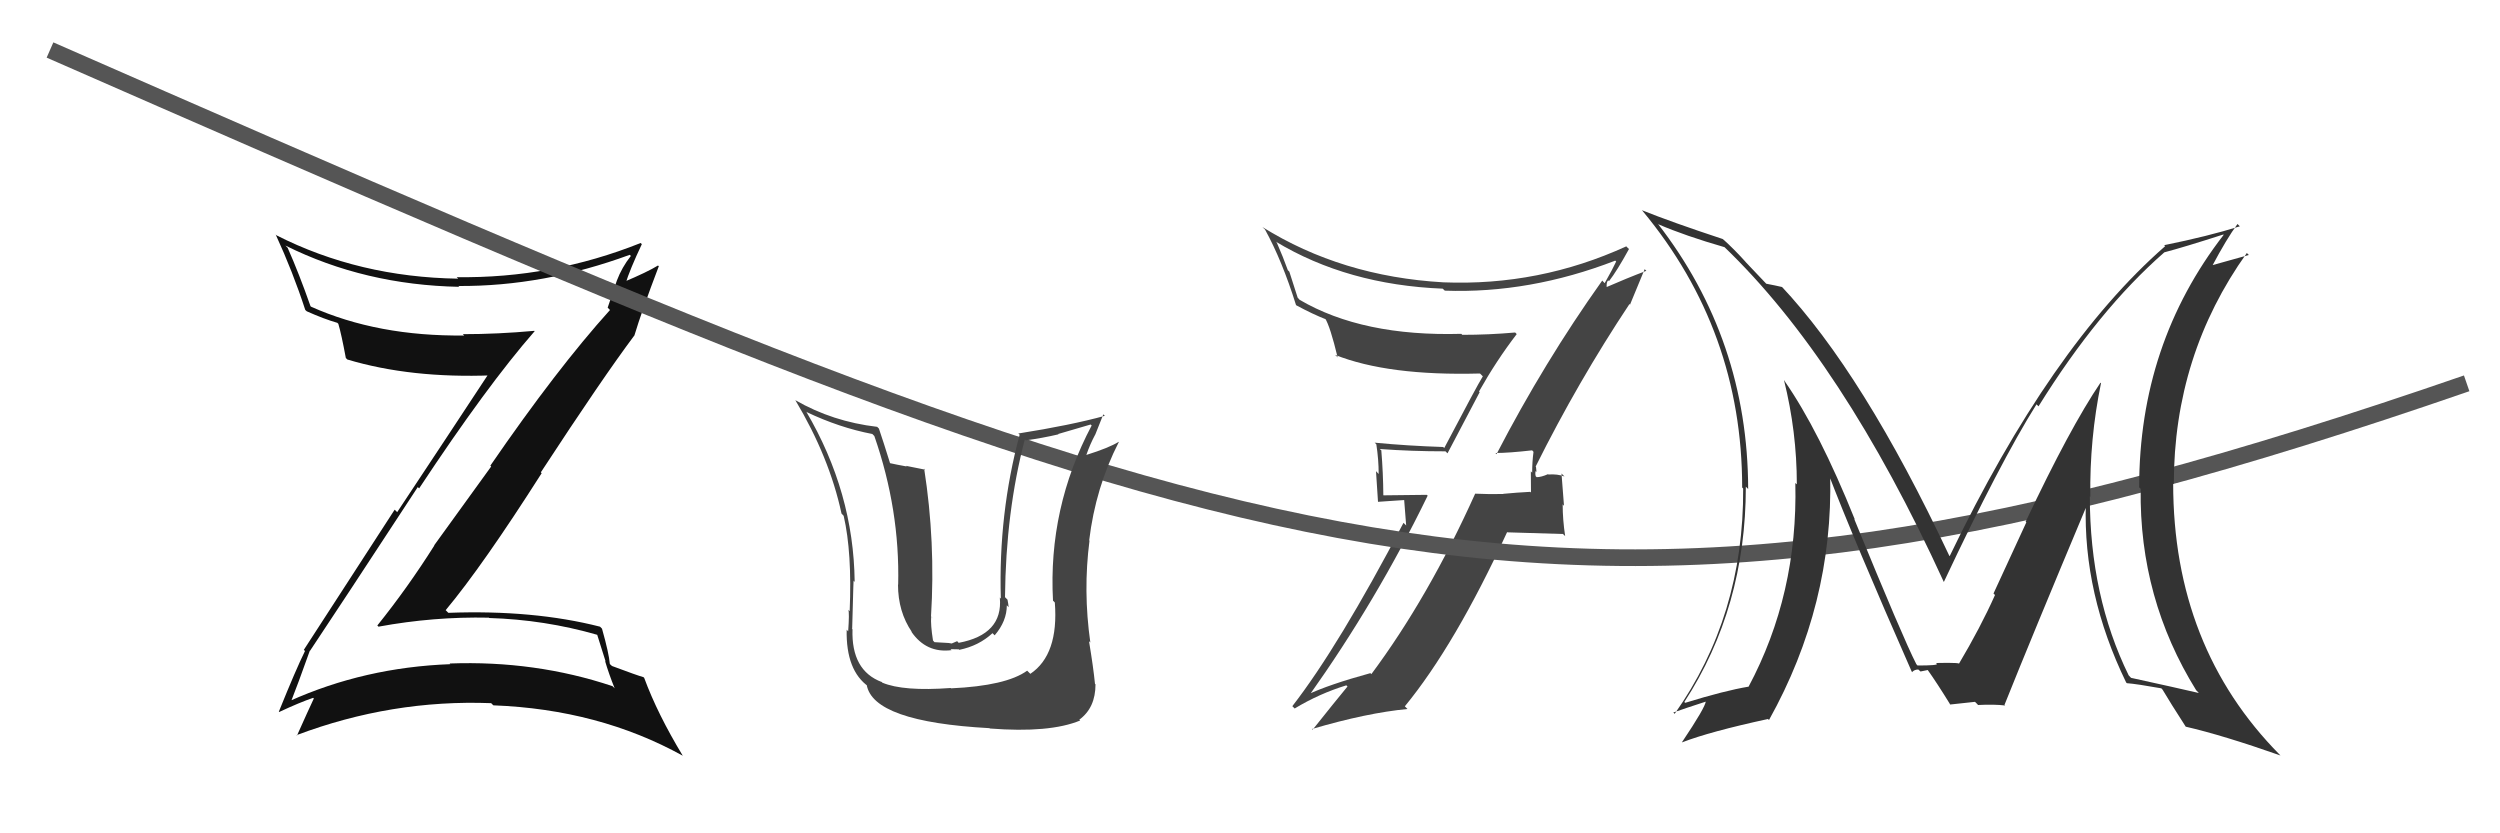
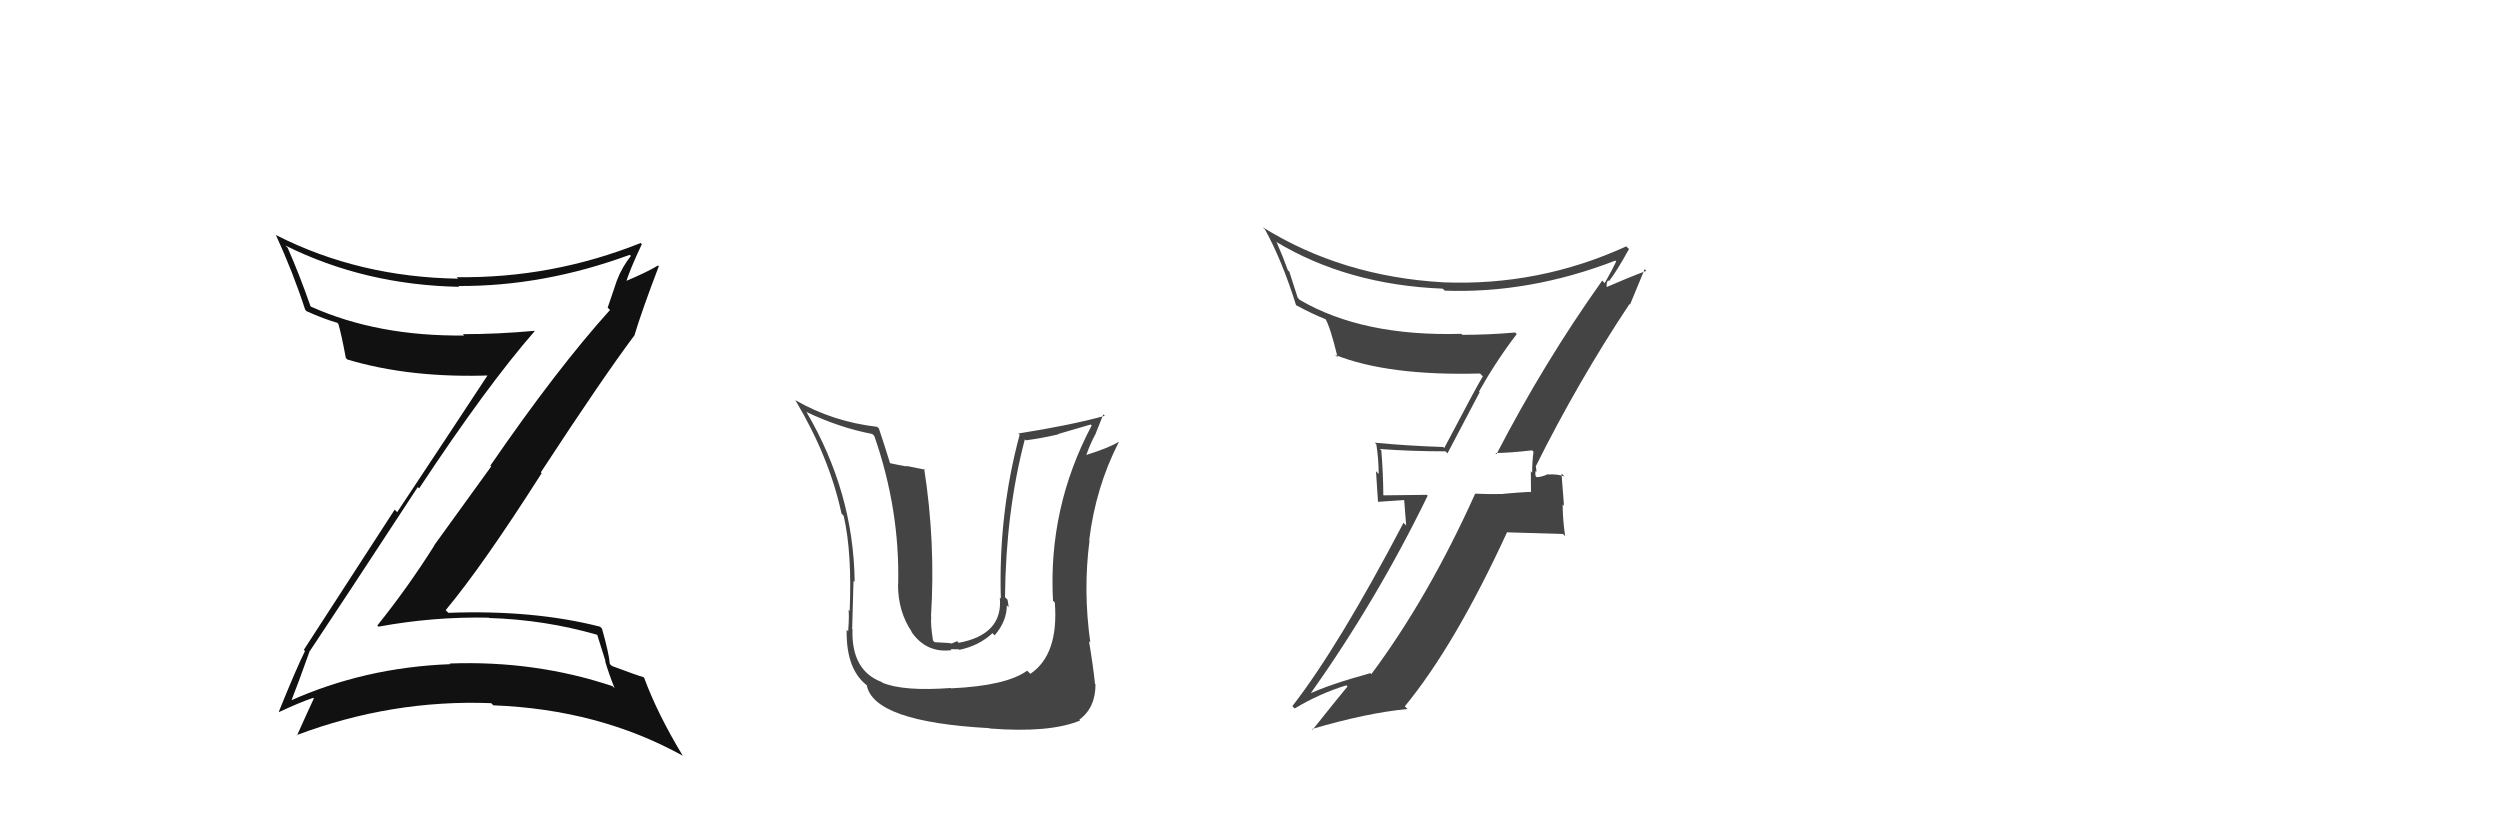
<svg xmlns="http://www.w3.org/2000/svg" width="150" height="50" viewBox="0,0,150,50">
  <path fill="#111" d="M18.56 39.01L18.62 39.07L18.60 39.05Q20.31 36.49 25.07 29.22L25.08 29.24L25.15 29.30Q29.22 23.14 32.08 19.87L32.01 19.80L32.06 19.85Q29.87 20.05 27.77 20.05L27.83 20.11L27.85 20.13Q22.66 20.19 18.66 18.40L18.65 18.39L18.63 18.37Q17.95 16.43 17.26 14.87L17.13 14.74L17.14 14.74Q21.89 17.10 27.56 17.21L27.45 17.11L27.51 17.16Q32.61 17.19 37.78 15.29L37.88 15.38L37.85 15.36Q37.31 16.04 37.01 16.84L37.01 16.84L36.46 18.46L36.60 18.60Q33.42 22.12 29.42 27.94L29.47 27.99L26.05 32.72L26.06 32.73Q24.47 35.25 22.64 37.53L22.71 37.60L22.71 37.60Q26.02 36.99 29.33 37.06L29.23 36.97L29.35 37.08Q32.68 37.18 35.84 38.09L35.83 38.08L36.34 39.70L36.30 39.65Q36.54 40.46 36.88 41.30L36.91 41.33L36.75 41.17Q32.12 39.62 26.98 39.81L27.00 39.83L27.02 39.85Q21.88 40.04 17.38 42.06L17.45 42.13L17.45 42.12Q17.86 41.09 18.59 39.04ZM16.72 42.69L16.74 42.71L16.75 42.72Q17.99 42.14 18.79 41.87L18.84 41.92L18.83 41.91Q18.50 42.61 17.82 44.13L17.81 44.12L17.79 44.11Q23.49 41.96 29.47 42.19L29.49 42.21L29.60 42.32Q35.93 42.56 40.96 45.34L40.98 45.36L40.97 45.35Q39.45 42.84 38.65 40.67L38.64 40.66L38.61 40.63Q38.24 40.53 36.72 39.96L36.61 39.86L36.59 39.84Q36.54 39.21 36.12 37.72L36.02 37.62L36.00 37.60Q32.00 36.58 26.90 36.77L26.85 36.72L26.74 36.61Q28.96 33.95 32.50 28.39L32.55 28.44L32.45 28.34Q36.15 22.68 38.06 20.13L37.96 20.03L38.06 20.14Q38.50 18.67 39.53 15.97L39.57 16.01L39.48 15.93Q38.85 16.32 37.40 16.93L37.40 16.93L37.52 17.05Q37.79 16.17 38.51 14.65L38.58 14.72L38.44 14.58Q33.11 16.71 27.40 16.63L27.39 16.62L27.49 16.72Q21.54 16.63 16.59 14.12L16.51 14.04L16.54 14.07Q17.58 16.33 18.31 18.58L18.33 18.61L18.41 18.68Q19.44 19.14 20.24 19.37L20.34 19.47L20.30 19.43Q20.48 20.03 20.75 21.48L20.79 21.52L20.84 21.57Q24.65 22.71 29.52 22.52L29.41 22.41L29.36 22.36Q27.14 25.74 23.83 30.73L23.68 30.58L18.23 38.99L18.30 39.06Q17.76 40.15 16.73 42.70Z" />
  <path fill="#444" d="M89.80 27.25L89.76 27.22L89.73 27.18Q90.52 27.18 91.93 27.02L91.90 26.99L92.01 27.11Q91.93 27.72 91.93 28.36L91.85 28.28L91.86 29.55L91.82 29.51Q91.03 29.55 90.19 29.63L90.27 29.71L90.21 29.64Q89.35 29.66 88.51 29.62L88.55 29.66L88.51 29.62Q85.71 35.84 82.28 40.45L82.27 40.43L82.22 40.39Q79.74 41.07 78.45 41.68L78.41 41.64L78.53 41.76Q82.61 36.02 85.66 29.74L85.61 29.69L83.02 29.72L83.00 29.71Q82.99 28.37 82.88 27.04L82.91 27.06L82.79 26.94Q84.67 27.08 86.73 27.08L86.85 27.20L88.78 23.53L88.74 23.49Q89.78 21.64 91.00 20.05L90.98 20.02L90.91 19.95Q89.33 20.09 87.73 20.09L87.78 20.14L87.68 20.03Q81.75 20.20 77.98 17.99L77.86 17.86L77.36 16.30L77.27 16.21Q76.99 15.43 76.61 14.56L76.47 14.42L76.55 14.50Q80.85 17.09 86.56 17.32L86.52 17.28L86.69 17.44Q91.78 17.62 96.91 15.64L96.85 15.58L96.97 15.69Q96.78 16.11 96.28 16.99L96.12 16.82L96.13 16.84Q92.65 21.73 89.79 27.25ZM97.84 18.32L97.80 18.28L98.68 16.15L98.78 16.25Q97.73 16.64 96.05 17.37L96.22 17.53L96.40 17.22L96.40 17.22Q96.38 16.93 96.49 16.82L96.55 16.88L96.54 16.87Q97.01 16.27 97.74 14.94L97.61 14.82L97.58 14.78Q92.35 17.17 86.60 16.94L86.53 16.87L86.60 16.94Q80.50 16.59 75.74 13.62L75.90 13.77L75.90 13.77Q76.93 15.64 77.76 18.30L77.59 18.13L77.78 18.32Q78.78 18.86 79.58 19.17L79.62 19.21L79.50 19.09Q79.81 19.58 80.26 21.45L80.21 21.39L80.10 21.29Q83.28 22.56 88.80 22.41L88.92 22.53L88.97 22.58Q88.63 23.12 86.65 26.89L86.67 26.90L86.59 26.82Q84.45 26.75 82.48 26.56L82.54 26.62L82.58 26.66Q82.72 27.57 82.72 28.44L82.56 28.27L82.68 30.11L84.25 30.00L84.37 31.53L84.21 31.37Q80.32 38.79 77.54 42.37L77.59 42.42L77.68 42.51Q79.15 41.62 80.78 41.12L80.90 41.24L80.85 41.19Q80.13 42.06 78.76 43.78L78.88 43.90L78.72 43.74Q82.02 42.77 84.45 42.54L84.35 42.44L84.29 42.38Q87.31 38.70 90.43 31.92L90.44 31.94L93.78 32.04L93.91 32.17Q93.76 31.18 93.76 30.26L93.84 30.35L93.69 28.41L93.87 28.59Q93.45 28.43 92.90 28.47L93.03 28.60L92.88 28.45Q92.47 28.63 92.20 28.63L92.14 28.57L92.14 28.56Q92.10 28.42 92.14 28.26L92.19 28.32L92.16 28.02L92.14 27.99Q94.68 22.89 97.77 18.24Z" />
-   <path d="M3 3 C76 35,93 42,148 23" stroke="#555" fill="none" />
  <path fill="#444" d="M57.04 41.29L57.11 41.35L57.04 41.28Q54.20 41.49 52.94 40.96L52.88 40.89L52.90 40.92Q51.07 40.23 51.15 37.76L51.09 37.69L51.13 37.73Q51.22 34.29 51.22 34.86L51.27 34.90L51.28 34.91Q51.22 29.53 48.37 24.69L48.42 24.75L48.39 24.72Q50.36 25.66 52.34 26.04L52.35 26.05L52.46 26.16Q54.00 30.59 53.89 35.09L53.98 35.18L53.88 35.07Q53.88 36.71 54.72 37.93L54.61 37.83L54.68 37.90Q55.57 39.20 57.09 39.01L57.03 38.95L57.53 38.96L57.56 38.99Q58.73 38.75 59.55 37.99L59.53 37.97L59.68 38.12Q60.41 37.27 60.41 36.31L60.39 36.30L60.52 36.43Q60.49 36.17 60.45 35.98L60.33 35.86L60.30 35.83Q60.35 30.70 61.49 26.36L61.40 26.27L61.55 26.42Q62.52 26.29 63.51 26.06L63.49 26.04L65.44 25.47L65.50 25.53Q62.88 30.48 63.18 36.04L63.24 36.10L63.29 36.15Q63.53 39.28 61.82 40.43L61.78 40.39L61.63 40.24Q60.37 41.15 57.06 41.30ZM59.42 43.74L59.50 43.82L59.39 43.71Q62.98 43.99 64.81 43.23L64.71 43.13L64.76 43.18Q65.73 42.47 65.73 41.06L65.58 40.92L65.70 41.04Q65.60 40.03 65.34 38.47L65.39 38.52L65.42 38.55Q64.98 35.45 65.37 32.44L65.26 32.33L65.35 32.43Q65.73 29.26 67.13 26.52L67.02 26.40L67.12 26.51Q66.54 26.87 65.20 27.29L65.12 27.20L65.19 27.27Q65.40 26.66 65.71 26.08L65.71 26.09L66.20 24.86L66.29 24.95Q64.26 25.51 61.10 26.01L61.14 26.05L61.18 26.08Q59.90 30.82 60.05 35.92L59.99 35.85L59.99 35.86Q60.19 38.07 57.52 38.57L57.43 38.47L57.10 38.61L56.93 38.58L56.07 38.53L55.98 38.43Q55.83 37.49 55.87 36.99L56.00 37.12L55.86 36.99Q56.14 32.54 55.45 28.12L55.51 28.18L54.36 27.95L54.41 27.99Q53.80 27.88 53.26 27.76L53.37 27.87L53.45 27.94Q52.99 26.46 52.73 25.70L52.73 25.71L52.63 25.61Q49.96 25.30 47.72 24.01L47.64 23.92L47.72 24.01Q49.76 27.42 50.49 30.81L50.45 30.77L50.62 30.95Q51.13 33.16 50.98 36.67L50.98 36.67L50.90 36.59Q50.97 36.77 50.89 37.88L50.89 37.88L50.80 37.78Q50.75 40.24 52.12 41.20L52.08 41.16L52.00 41.08Q52.37 43.31 59.37 43.69Z" />
-   <path fill="#333" d="M126.13 23.06L126.14 23.07L126.03 22.96Q124.20 25.66 121.54 31.30L121.58 31.34L119.61 35.61L119.70 35.70Q118.84 37.63 117.51 39.87L117.40 39.76L117.51 39.87Q117.84 39.74 116.16 39.78L116.14 39.76L116.21 39.83Q116.31 39.93 115.05 39.93L114.98 39.85L114.98 39.85Q114.18 38.29 111.25 31.13L111.23 31.12L111.29 31.17Q109.15 25.84 107.06 22.84L107.15 22.93L107.04 22.81Q107.81 25.90 107.81 29.06L107.72 28.98L107.72 28.98Q107.88 35.65 104.91 41.21L104.94 41.24L104.91 41.20Q103.47 41.44 101.11 42.17L101.15 42.21L101.06 42.12Q104.75 36.44 104.75 29.20L104.88 29.33L104.89 29.34Q104.87 20.38 99.46 13.41L99.47 13.42L99.51 13.46Q101.11 14.15 103.47 14.83L103.46 14.82L103.42 14.78Q110.54 21.60 116.63 34.92L116.54 34.82L116.63 34.92Q119.99 27.77 122.19 24.26L122.37 24.44L122.31 24.38Q125.90 18.60 129.86 15.14L129.83 15.11L129.86 15.14Q131.04 14.83 133.40 14.07L133.46 14.13L133.42 14.09Q128.35 20.64 128.35 29.24L128.54 29.43L128.44 29.33Q128.35 35.91 131.78 41.43L131.79 41.43L131.93 41.58Q130.60 41.27 127.86 40.67L127.90 40.71L127.72 40.52Q125.39 35.76 125.39 29.78L125.50 29.90L125.42 29.81Q125.37 26.34 126.06 22.99ZM127.69 41.06L127.60 40.98L127.61 40.99Q128.23 41.04 129.68 41.30L129.80 41.43L129.76 41.39Q130.19 42.12 131.15 43.61L131.19 43.65L131.14 43.60Q133.36 44.11 136.83 45.33L136.71 45.21L136.79 45.29Q130.39 38.82 130.39 29.00L130.45 29.06L130.43 29.03Q130.43 21.31 134.81 15.18L134.93 15.30L132.67 15.93L132.72 15.98Q133.60 14.32 134.25 13.44L134.37 13.56L134.39 13.58Q132.47 14.18 129.85 14.71L129.80 14.66L129.91 14.77Q123.04 20.77 116.98 33.37L116.98 33.37L116.95 33.33Q111.80 22.39 106.85 17.14L106.96 17.26L106.92 17.22Q106.54 17.13 105.96 17.02L105.99 17.04L104.69 15.67L104.77 15.75Q104.05 14.95 103.37 14.34L103.44 14.42L103.36 14.34Q100.30 13.33 98.51 12.61L98.57 12.67L98.55 12.65Q104.53 19.85 104.53 29.25L104.68 29.40L104.59 29.31Q104.63 36.96 100.48 42.83L100.47 42.82L100.40 42.75Q101.07 42.51 102.37 42.09L102.46 42.18L102.35 42.07Q102.33 42.43 100.92 44.53L100.84 44.44L100.93 44.54Q102.58 43.90 106.08 43.14L106.22 43.28L106.14 43.20Q110.00 36.28 109.81 28.52L109.69 28.39L109.69 28.39Q111.23 32.41 114.70 40.29L114.77 40.37L114.73 40.32Q114.87 40.17 115.10 40.17L115.23 40.29L115.67 40.20L115.65 40.18Q116.22 40.98 117.02 42.28L116.97 42.23L117.02 42.27Q118.50 42.11 118.50 42.11L118.65 42.26L118.68 42.30Q119.66 42.25 120.31 42.33L120.15 42.17L120.27 42.29Q121.87 38.29 125.22 30.30L125.13 30.21L125.15 30.23Q124.98 35.62 127.57 40.95Z" />
</svg>